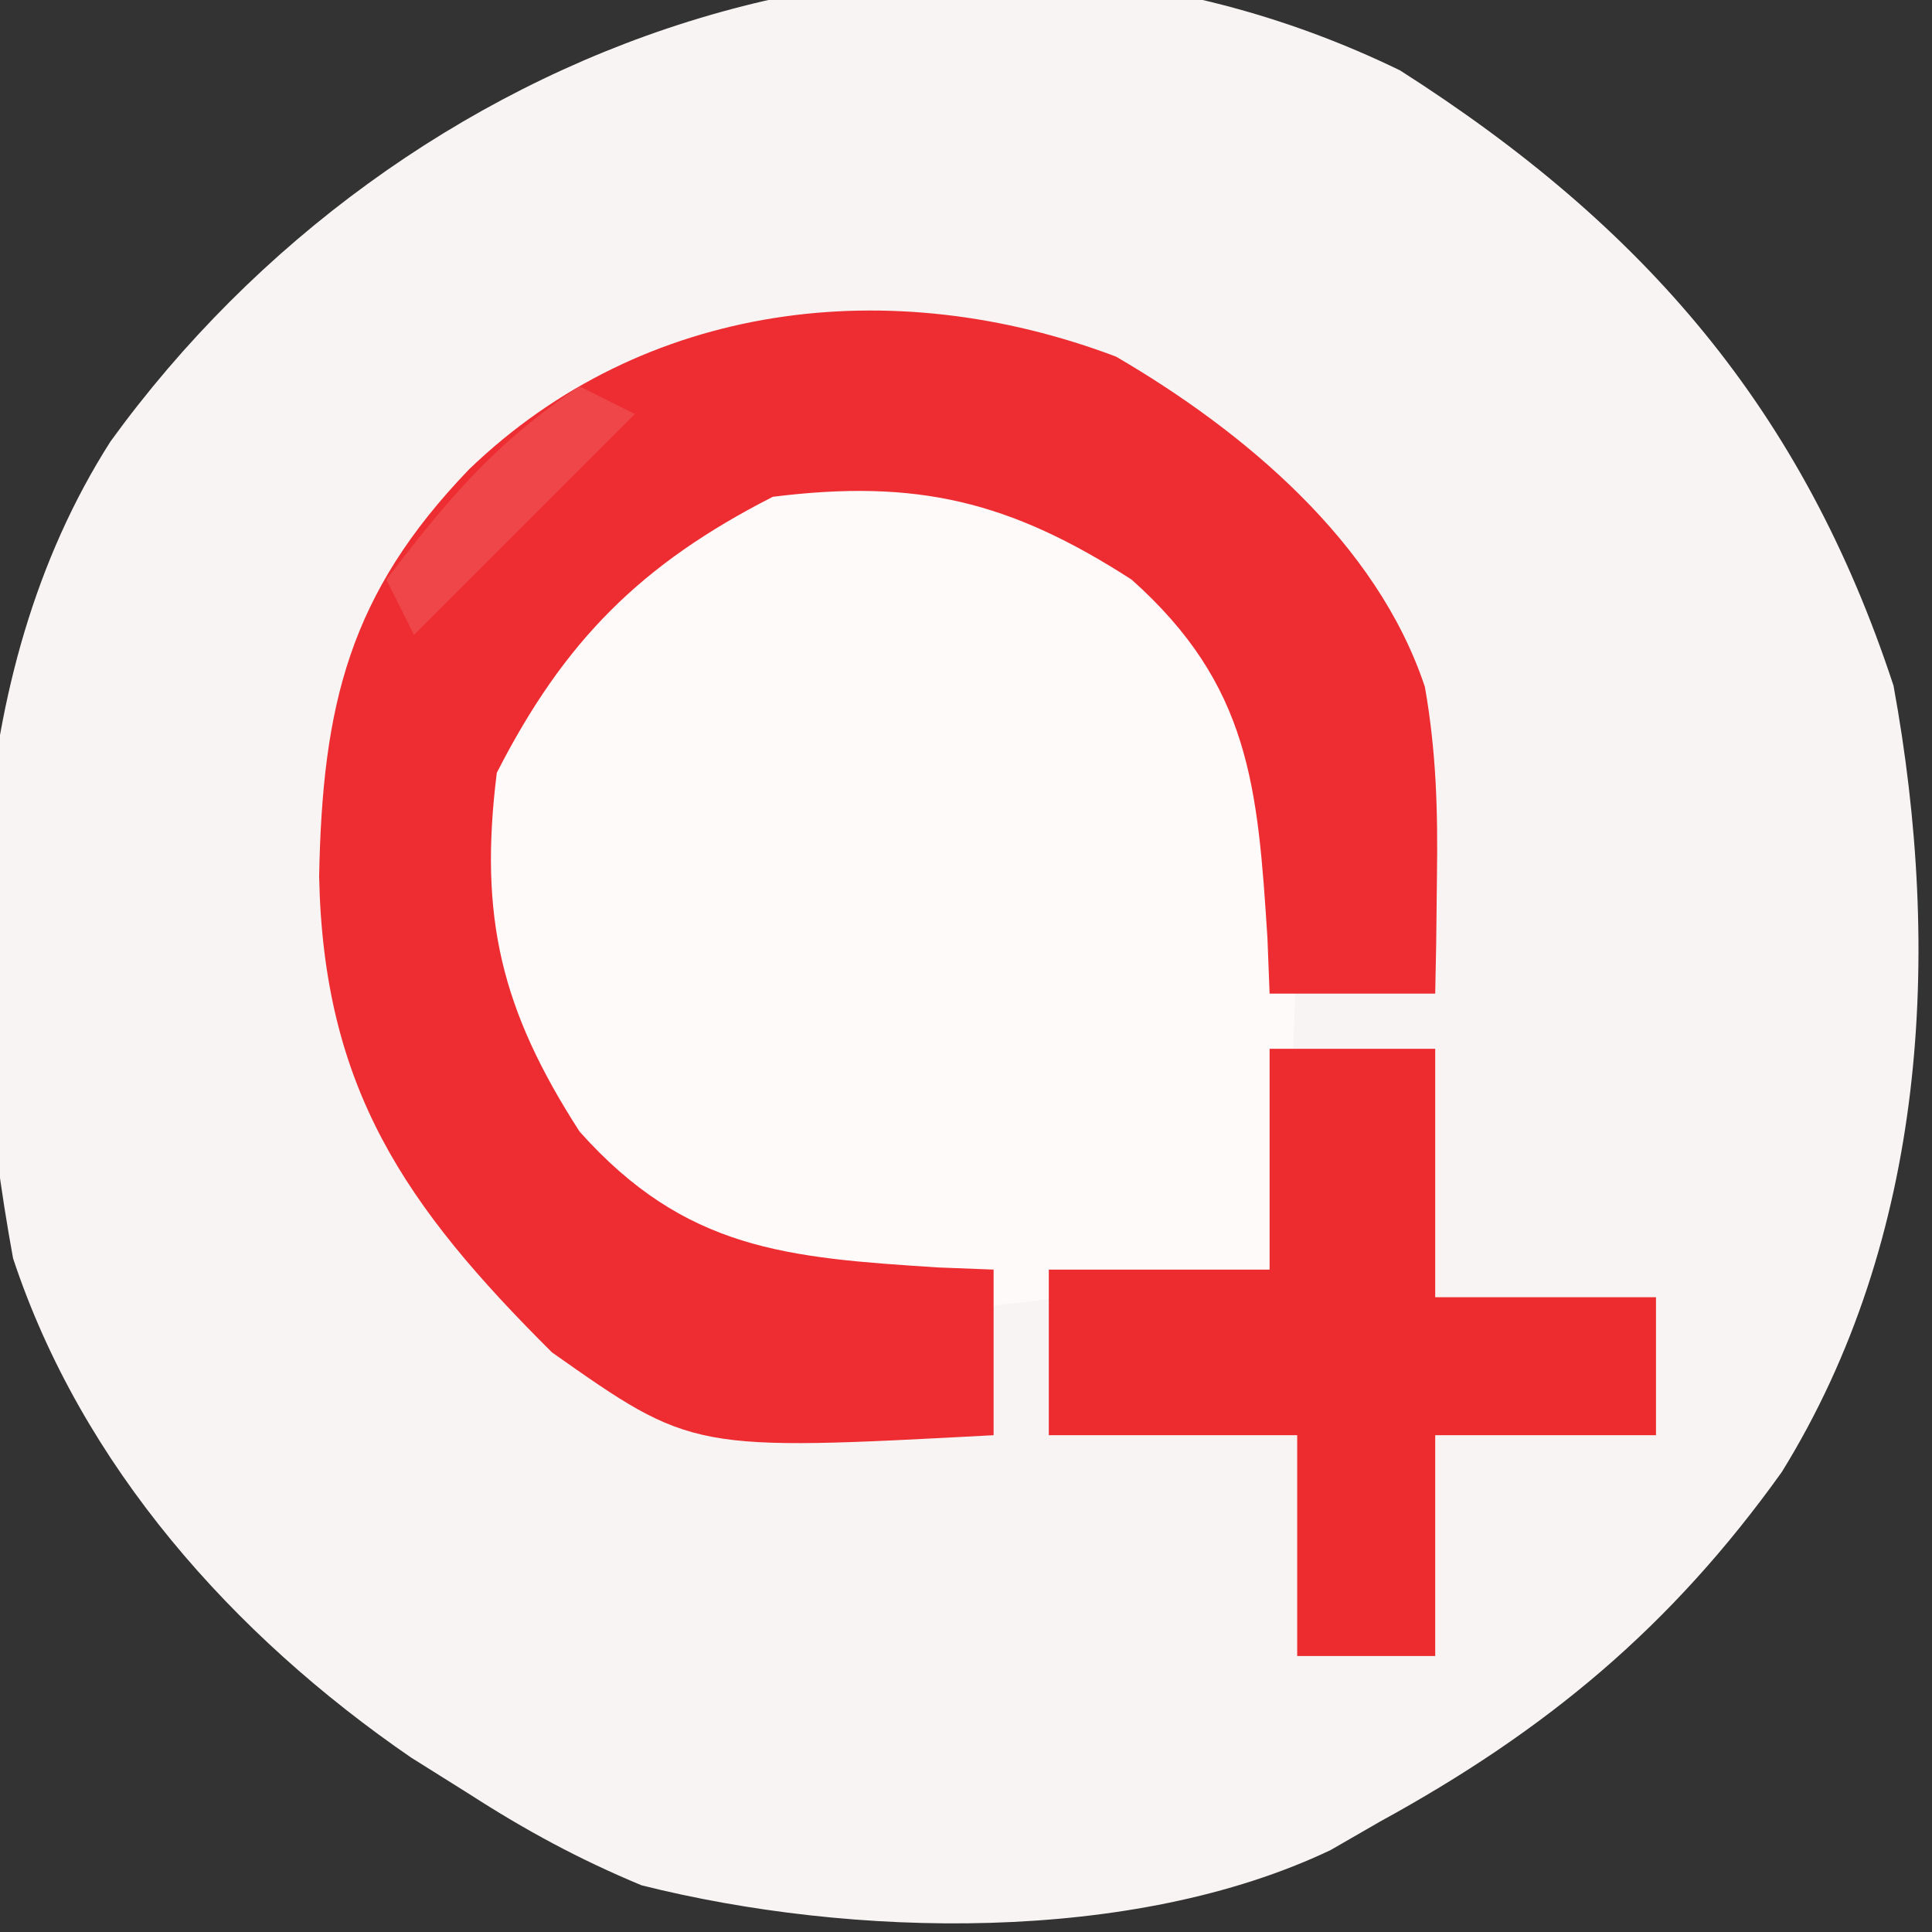
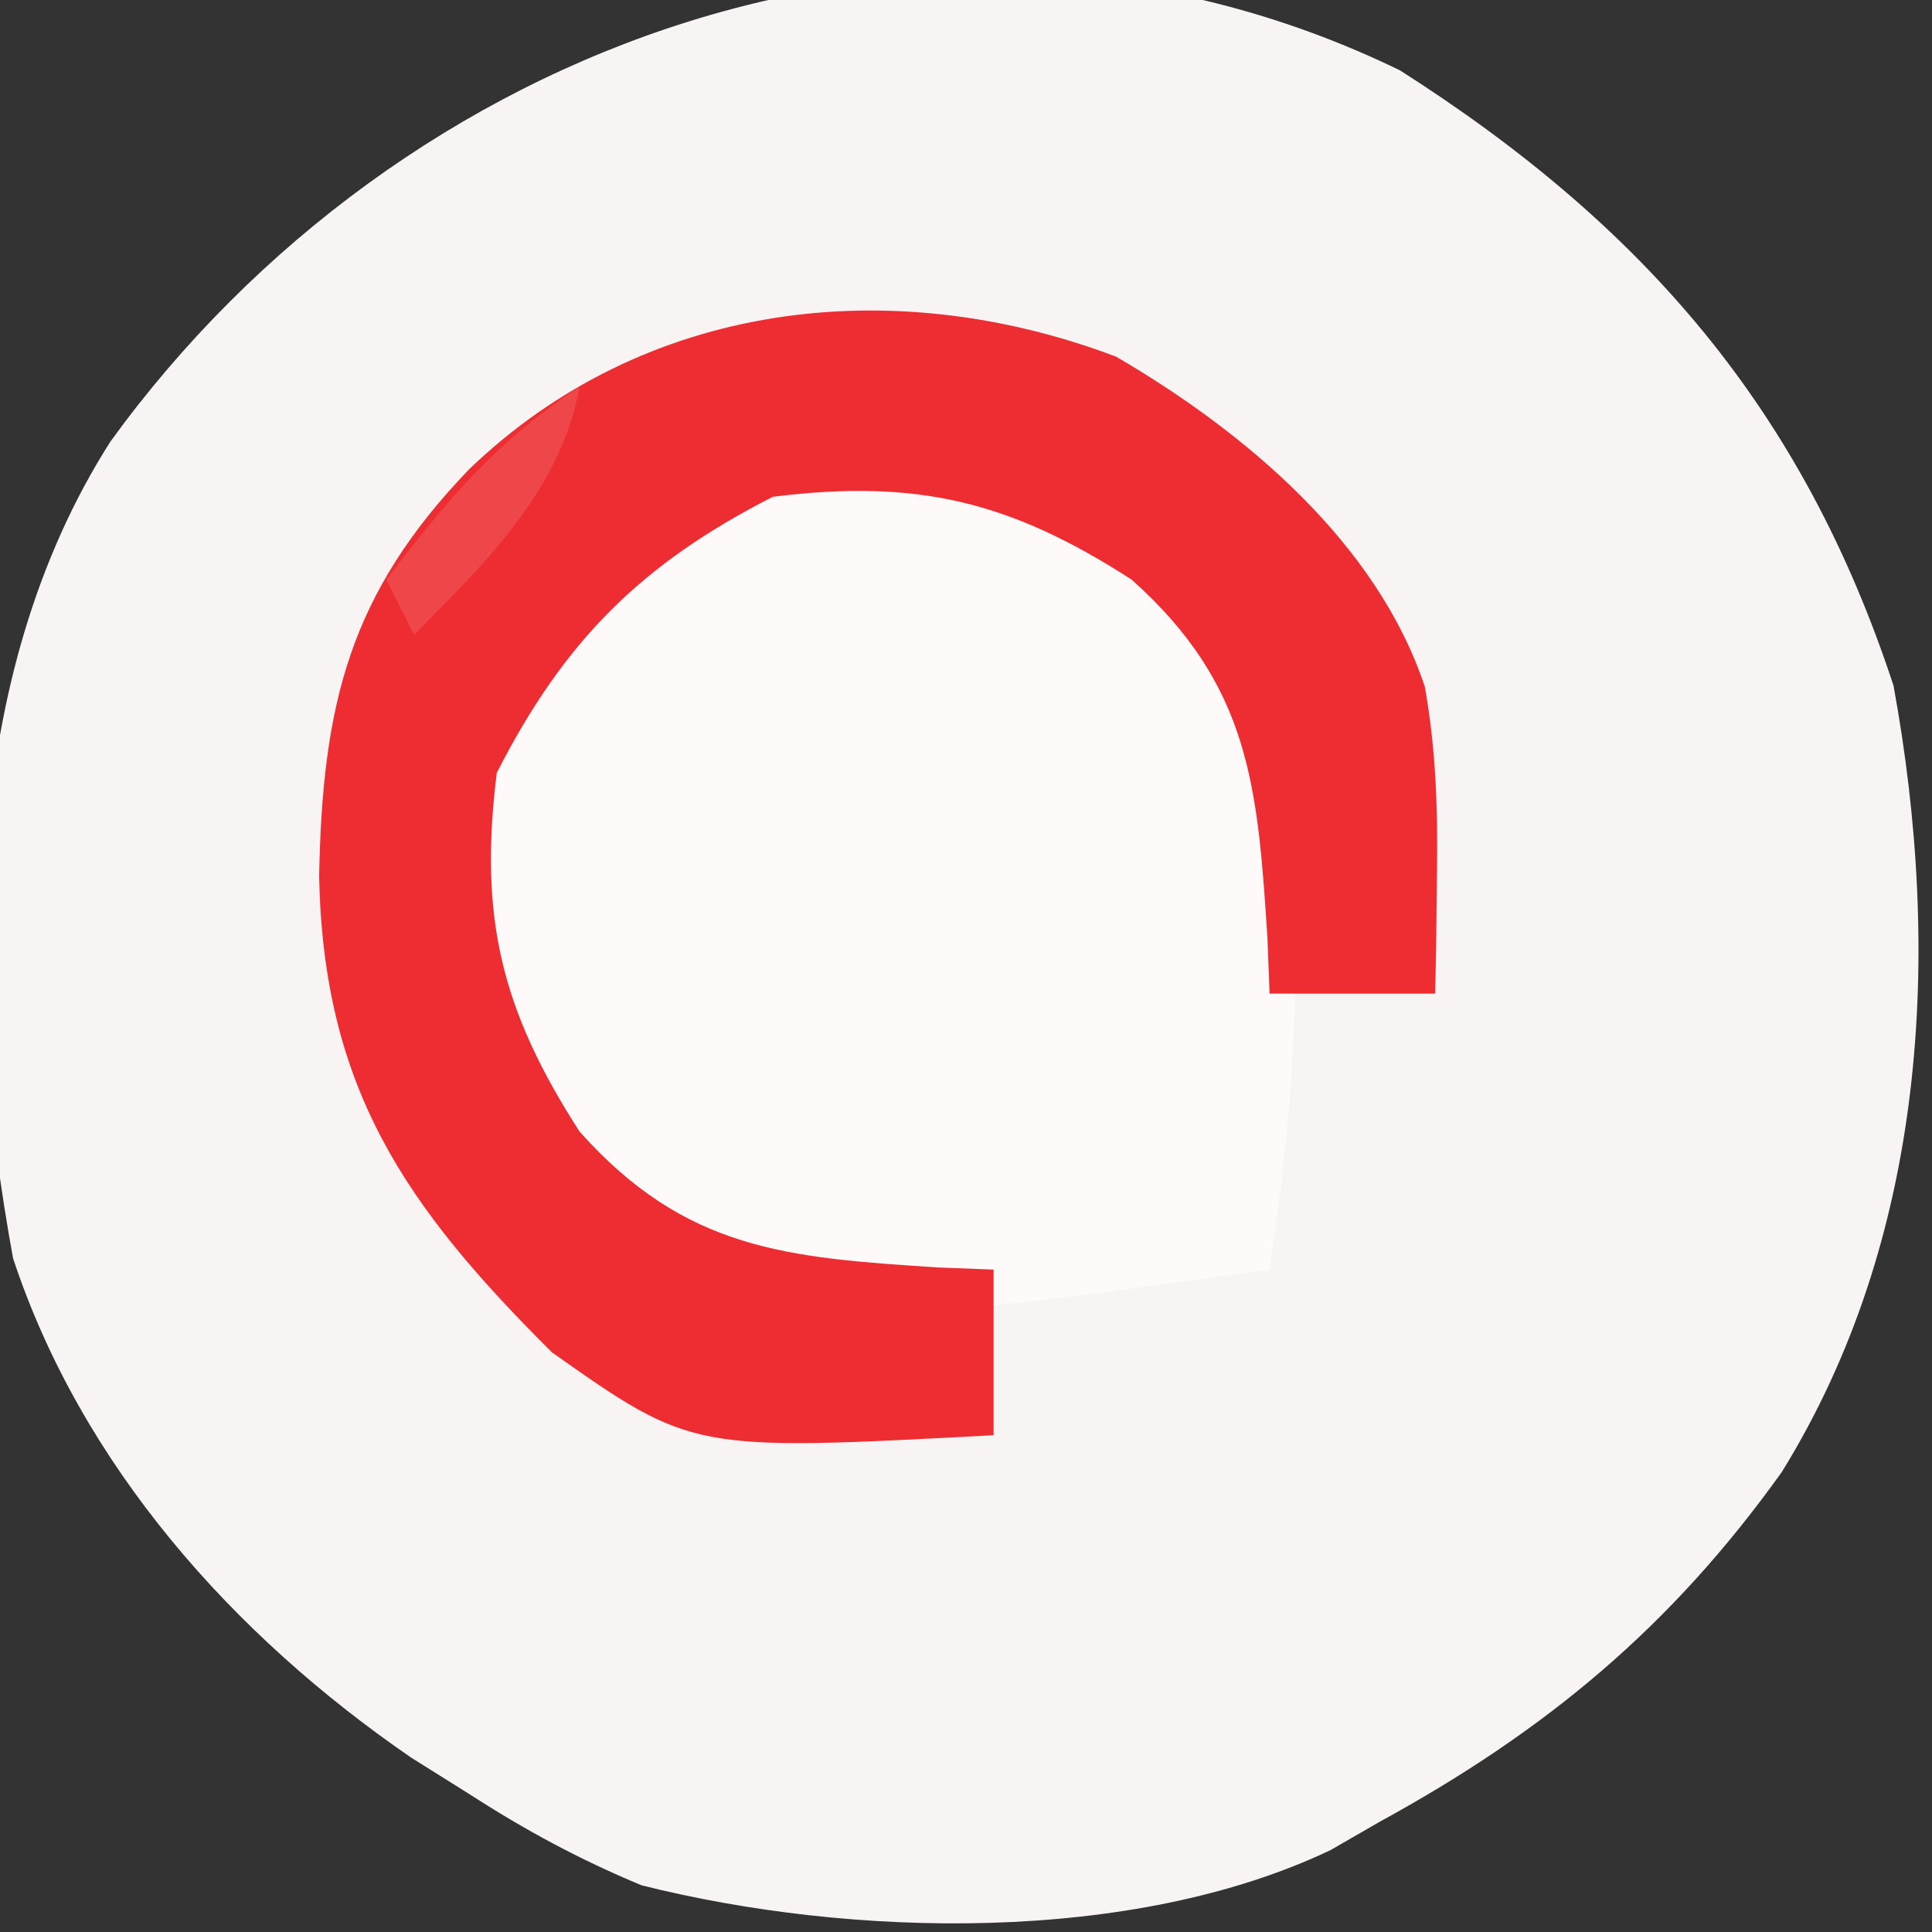
<svg xmlns="http://www.w3.org/2000/svg" version="1.1" width="70" height="70">
  <rect width="100%" height="100%" fill="#333333" stroke="none" />
  <path d="M0 0 C8.85 5.642 14.598 12.301 17.879 22.293 C19.656 32.005 19.065 42.315 13.832 50.781 C9.823 56.39 5.299 60.151 -0.727 63.449 C-1.317 63.79 -1.907 64.13 -2.516 64.48 C-9.702 67.9 -19.876 67.667 -27.48 65.758 C-29.73 64.823 -31.681 63.769 -33.727 62.449 C-34.769 61.796 -34.769 61.796 -35.832 61.129 C-42.266 56.711 -47.765 50.566 -50.254 43.039 C-52.034 33.288 -52.19 22.02 -46.727 13.449 C-36.263 -0.999 -16.885 -8.212 0 0 Z " fill="#F8F4F4" transform="translate(50.727,2.551)" />
  <path d="M0 0 C4.593 2.103 8.34 4.638 11 9 C12.471 15.672 11.988 22.301 11 29 C-5.161 31.235 -5.161 31.235 -11.113 27.77 C-15.876 23.934 -17.708 20.672 -18.375 14.562 C-17.802 9.116 -15.413 6.245 -11.375 2.688 C-7.355 -0.169 -4.978 -0.482 0 0 Z " fill="#FEFAFA" transform="translate(35,17)" />
  <path d="M0 0 C4.637 2.705 9.454 6.733 11.188 11.965 C11.601 14.297 11.66 16.461 11.625 18.828 C11.616 19.627 11.607 20.427 11.598 21.25 C11.586 21.853 11.574 22.457 11.562 23.078 C9.582 23.078 7.603 23.078 5.562 23.078 C5.537 22.414 5.511 21.75 5.484 21.066 C5.132 15.588 4.86 11.911 0.562 8.078 C-3.852 5.233 -7.214 4.425 -12.438 5.078 C-17.214 7.513 -20.002 10.302 -22.438 15.078 C-23.09 20.302 -22.283 23.663 -19.438 28.078 C-15.604 32.376 -11.928 32.648 -6.449 33 C-5.453 33.039 -5.453 33.039 -4.438 33.078 C-4.438 35.058 -4.438 37.038 -4.438 39.078 C-15.353 39.661 -15.353 39.661 -20.438 36.078 C-25.764 30.778 -28.72 26.506 -28.875 18.828 C-28.756 12.607 -27.783 8.594 -23.438 4.078 C-17.123 -1.998 -8.154 -3.084 0 0 Z " fill="#ED2D31" transform="translate(40.438,12.922)" />
-   <path d="M0 0 C1.98 0 3.96 0 6 0 C6 2.97 6 5.94 6 9 C8.64 9 11.28 9 14 9 C14 10.65 14 12.3 14 14 C11.36 14 8.72 14 6 14 C6 16.64 6 19.28 6 22 C4.35 22 2.7 22 1 22 C1 19.36 1 16.72 1 14 C-1.97 14 -4.94 14 -8 14 C-8 12.02 -8 10.04 -8 8 C-5.36 8 -2.72 8 0 8 C0 5.36 0 2.72 0 0 Z " fill="#ED2C30" transform="translate(46,38)" />
-   <path d="M0 0 C0.66 0.33 1.32 0.66 2 1 C-0.64 3.64 -3.28 6.28 -6 9 C-6.33 8.34 -6.66 7.68 -7 7 C-4.781 4.092 -3.07 2.047 0 0 Z " fill="#EF4649" transform="translate(21,14)" />
+   <path d="M0 0 C-0.64 3.64 -3.28 6.28 -6 9 C-6.33 8.34 -6.66 7.68 -7 7 C-4.781 4.092 -3.07 2.047 0 0 Z " fill="#EF4649" transform="translate(21,14)" />
</svg>